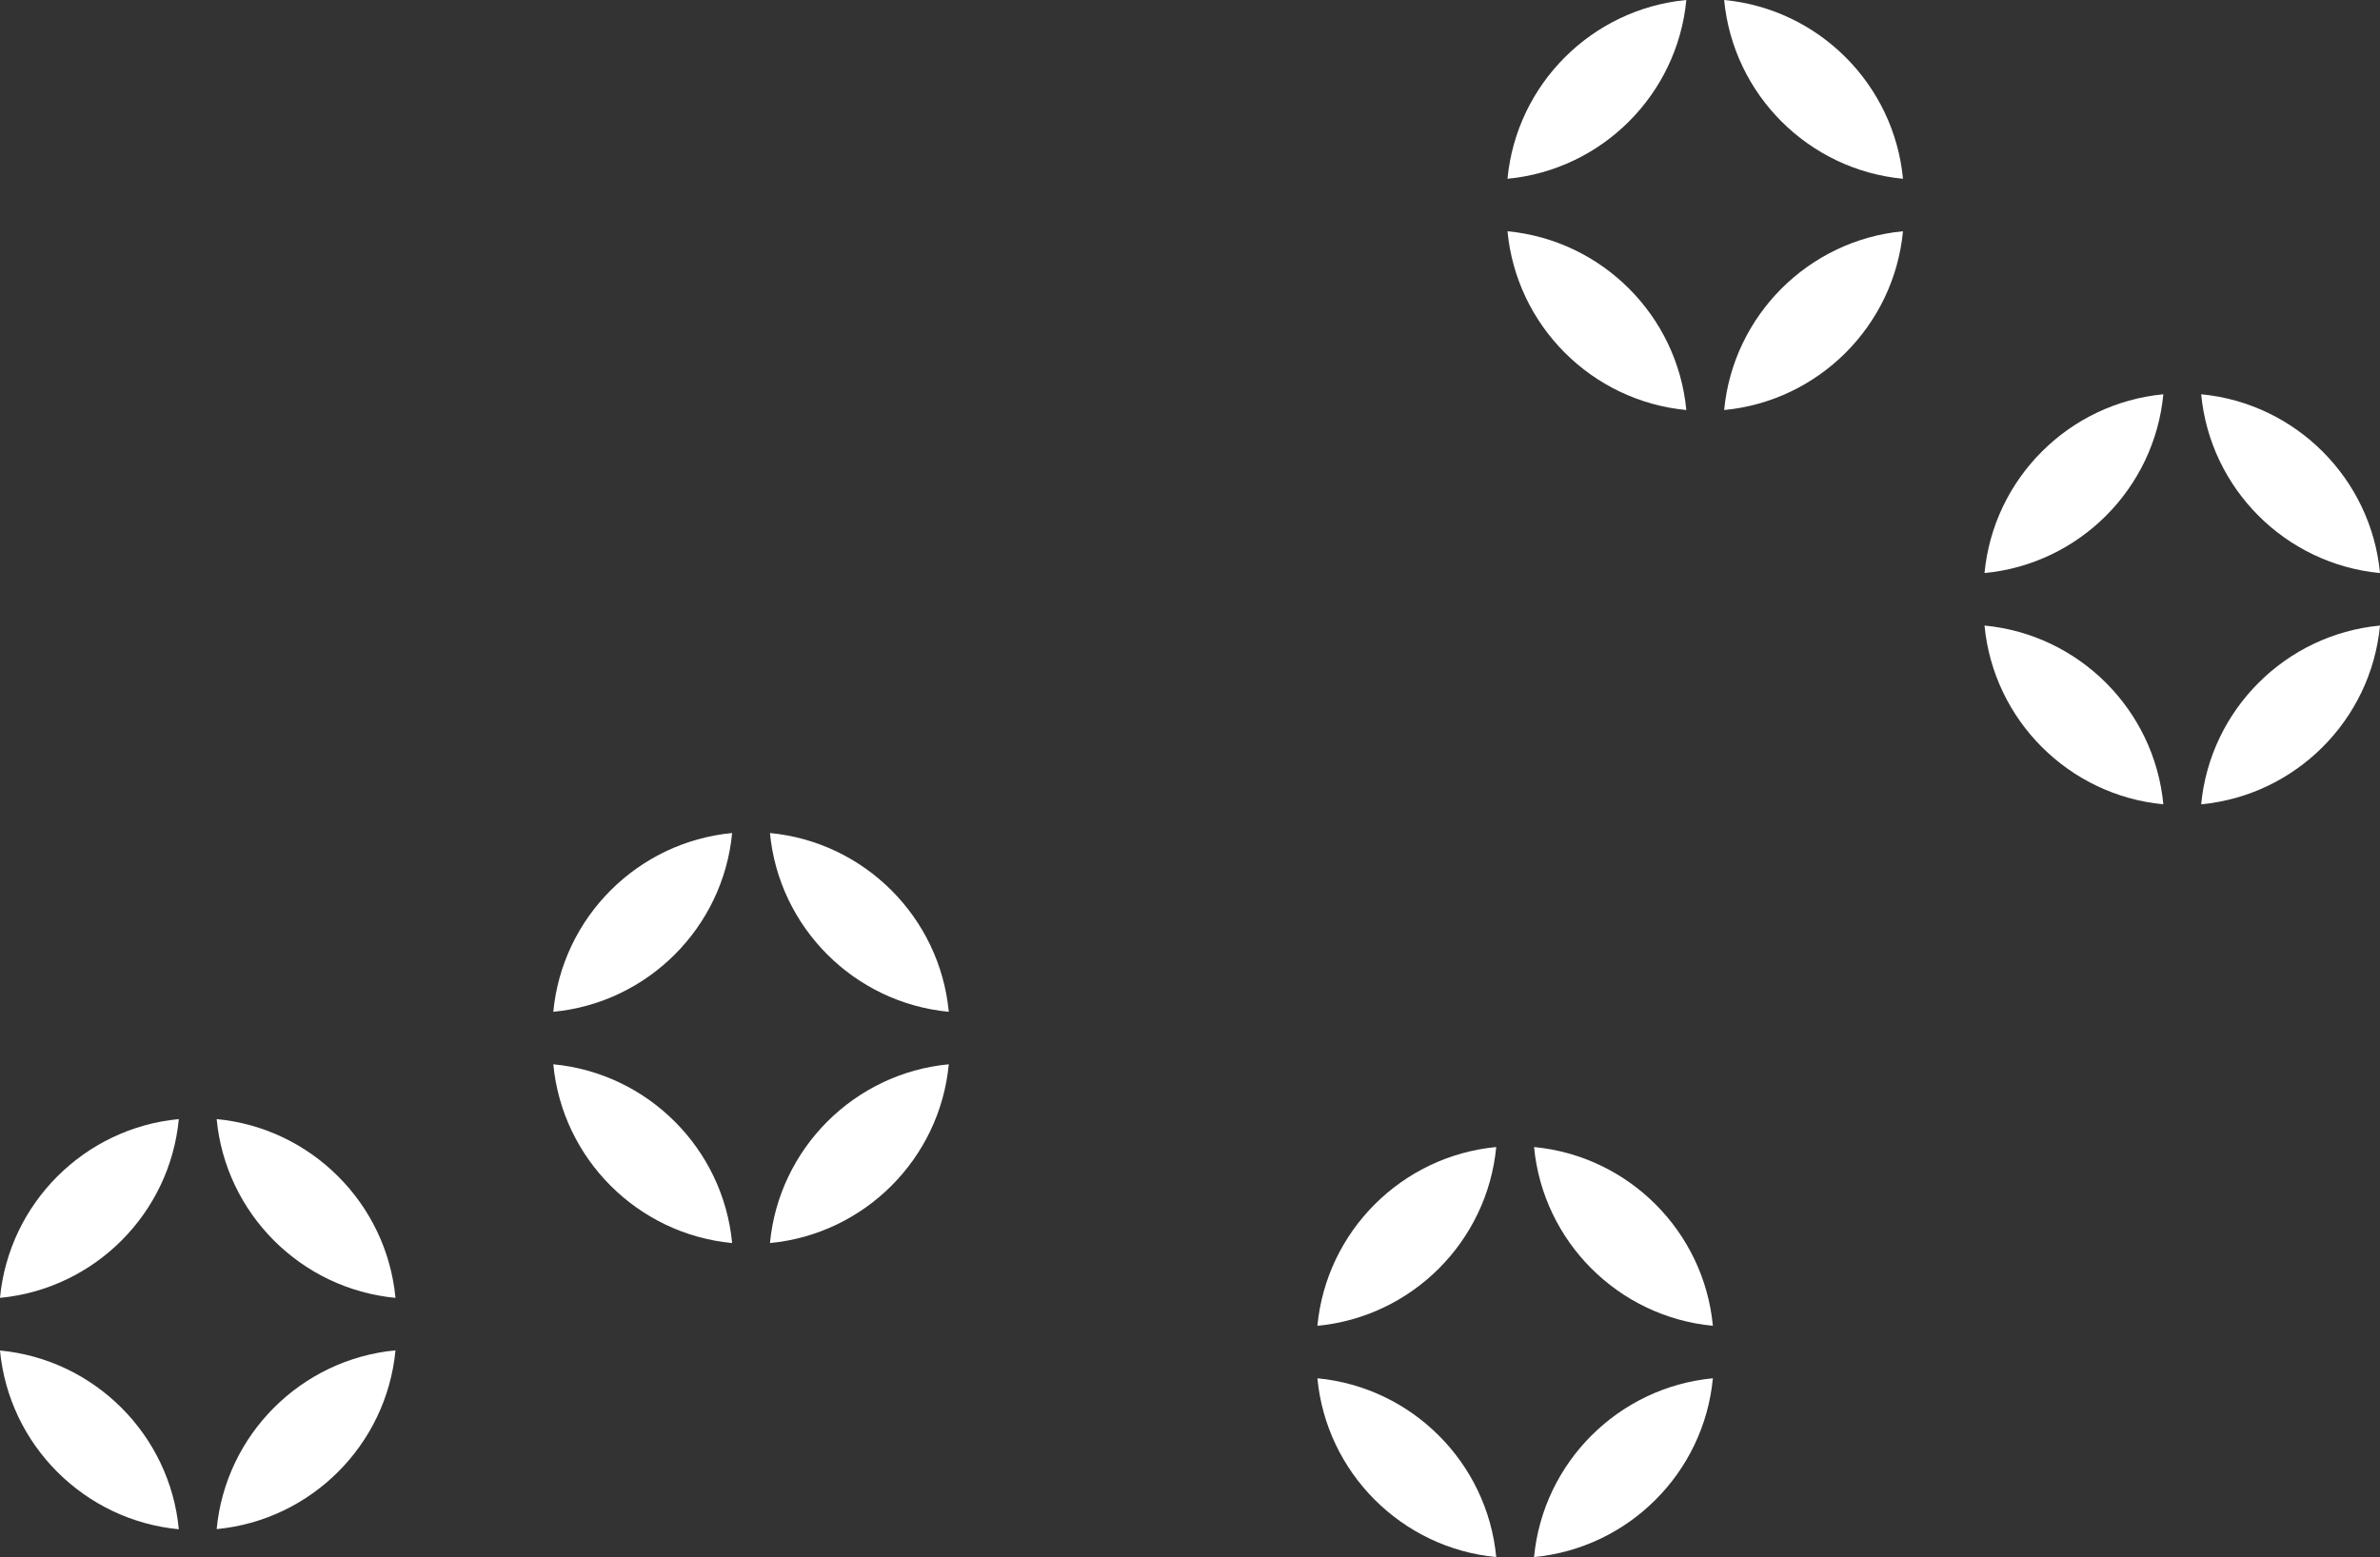
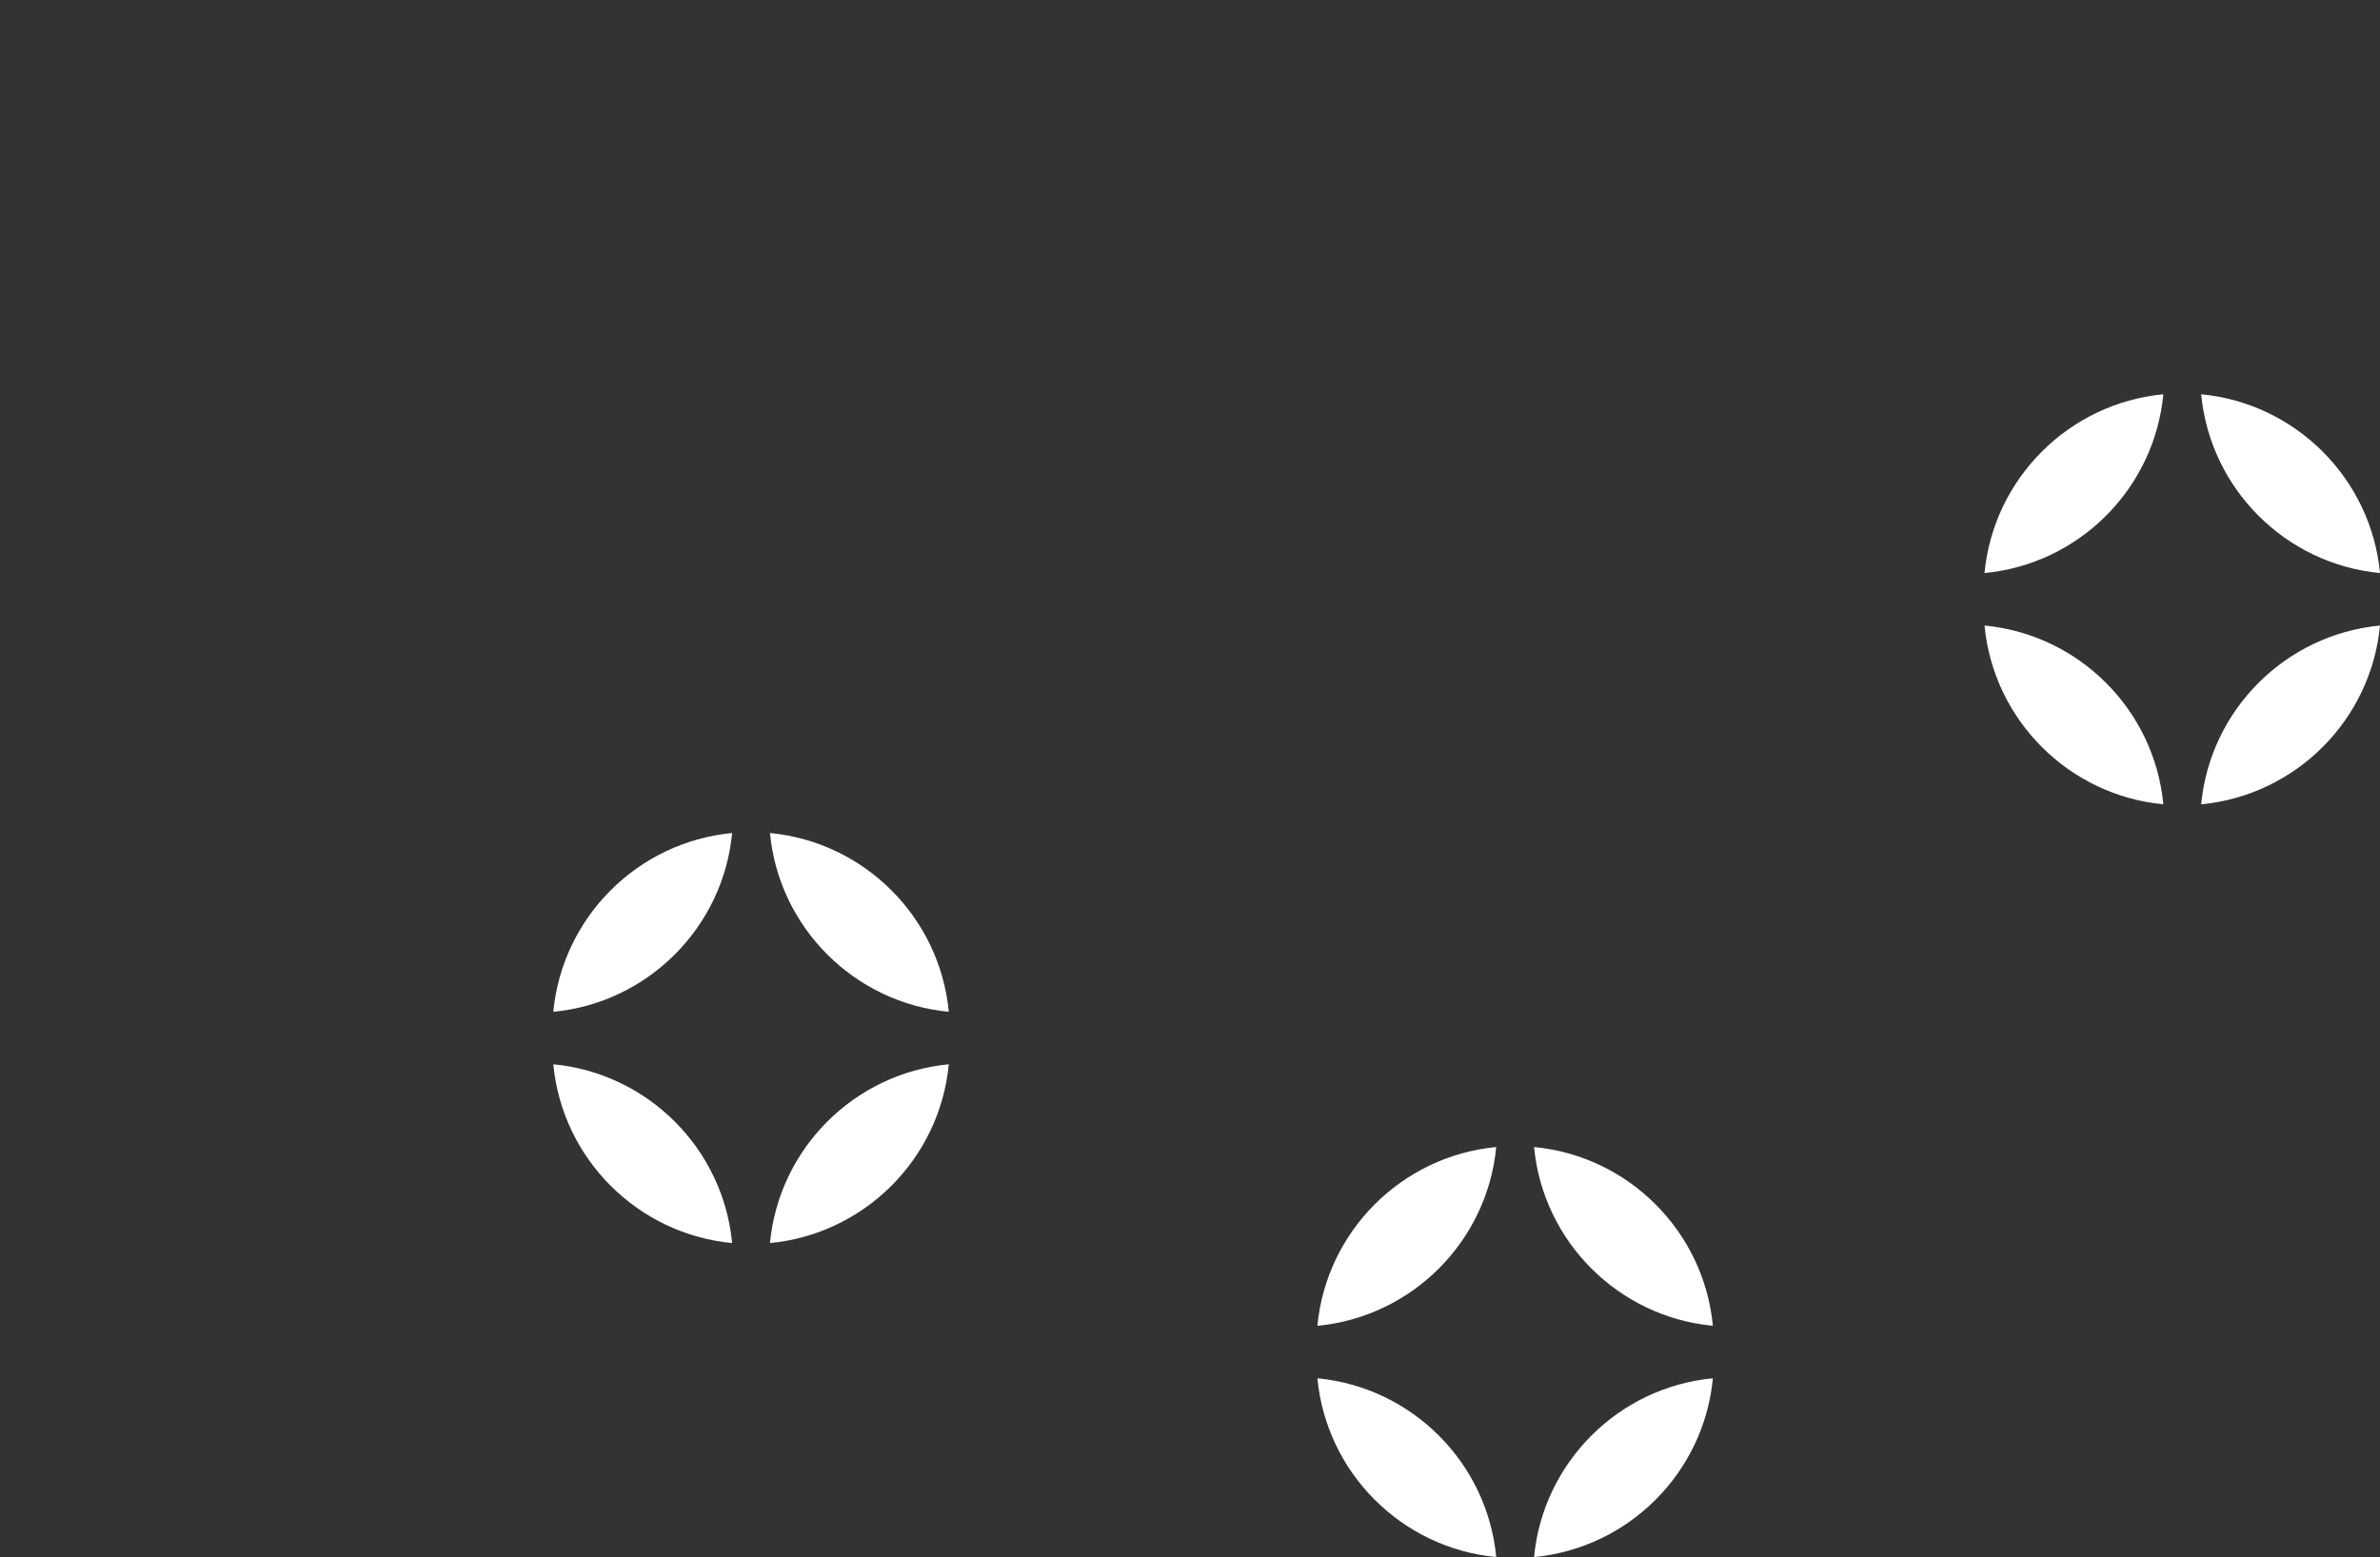
<svg xmlns="http://www.w3.org/2000/svg" id="_レイヤー_2" viewBox="0 0 154.12 100.86">
  <rect x="0" y="0" width="154.12" height="100.86" fill="#333333" stroke="none" />
  <defs>
    <style>.cls-1{fill:#fff;stroke-width:0px;}</style>
  </defs>
  <g id="_レイヤー_3">
-     <path class="cls-1" d="m97.62,11.58c6.12-.58,11-5.46,11.58-11.58-6.12.58-11,5.46-11.58,11.58Zm25.61,0c-.58-6.12-5.46-11-11.58-11.58.58,6.12,5.46,11,11.58,11.58Zm-11.58,14.98c6.12-.58,11-5.46,11.58-11.58-6.12.58-11,5.46-11.58,11.58Zm-14.03-11.58c.58,6.12,5.46,11,11.58,11.58-.58-6.12-5.46-11-11.58-11.58Z" />
    <path class="cls-1" d="m128.51,37.12c6.12-.58,11-5.46,11.58-11.58-6.12.58-11,5.46-11.58,11.58Zm25.61,0c-.58-6.12-5.46-11-11.58-11.58.58,6.12,5.46,11,11.58,11.58Zm-11.58,14.98c6.12-.58,11-5.46,11.58-11.58-6.12.58-11,5.46-11.58,11.58Zm-14.03-11.58c.58,6.12,5.46,11,11.58,11.58-.58-6.12-5.46-11-11.58-11.58Z" />
    <path class="cls-1" d="m35.83,65.54c6.12-.58,11-5.46,11.58-11.58-6.12.58-11,5.46-11.58,11.58Zm25.61,0c-.58-6.12-5.46-11-11.58-11.58.58,6.12,5.46,11,11.58,11.58Zm-11.58,14.98c6.12-.58,11-5.46,11.58-11.58-6.12.58-11,5.46-11.58,11.58Zm-14.03-11.58c.58,6.12,5.46,11,11.58,11.58-.58-6.12-5.46-11-11.58-11.58Z" />
-     <path class="cls-1" d="m0,84.07c6.12-.58,11-5.46,11.58-11.58-6.12.58-11,5.46-11.58,11.58Zm25.61,0c-.58-6.12-5.46-11-11.58-11.58.58,6.12,5.46,11,11.58,11.58Zm-11.58,14.98c6.12-.58,11-5.46,11.58-11.58-6.12.58-11,5.46-11.58,11.58ZM0,87.48c.58,6.12,5.46,11,11.58,11.58-.58-6.12-5.46-11-11.58-11.58Z" />
    <path class="cls-1" d="m85.31,85.88c6.12-.58,11-5.46,11.58-11.58-6.12.58-11,5.46-11.58,11.58Zm25.61,0c-.58-6.12-5.46-11-11.58-11.58.58,6.12,5.46,11,11.58,11.58Zm-11.58,14.98c6.12-.58,11-5.46,11.58-11.58-6.12.58-11,5.46-11.58,11.58Zm-14.03-11.58c.58,6.12,5.46,11,11.58,11.58-.58-6.12-5.46-11-11.58-11.58Z" />
  </g>
</svg>